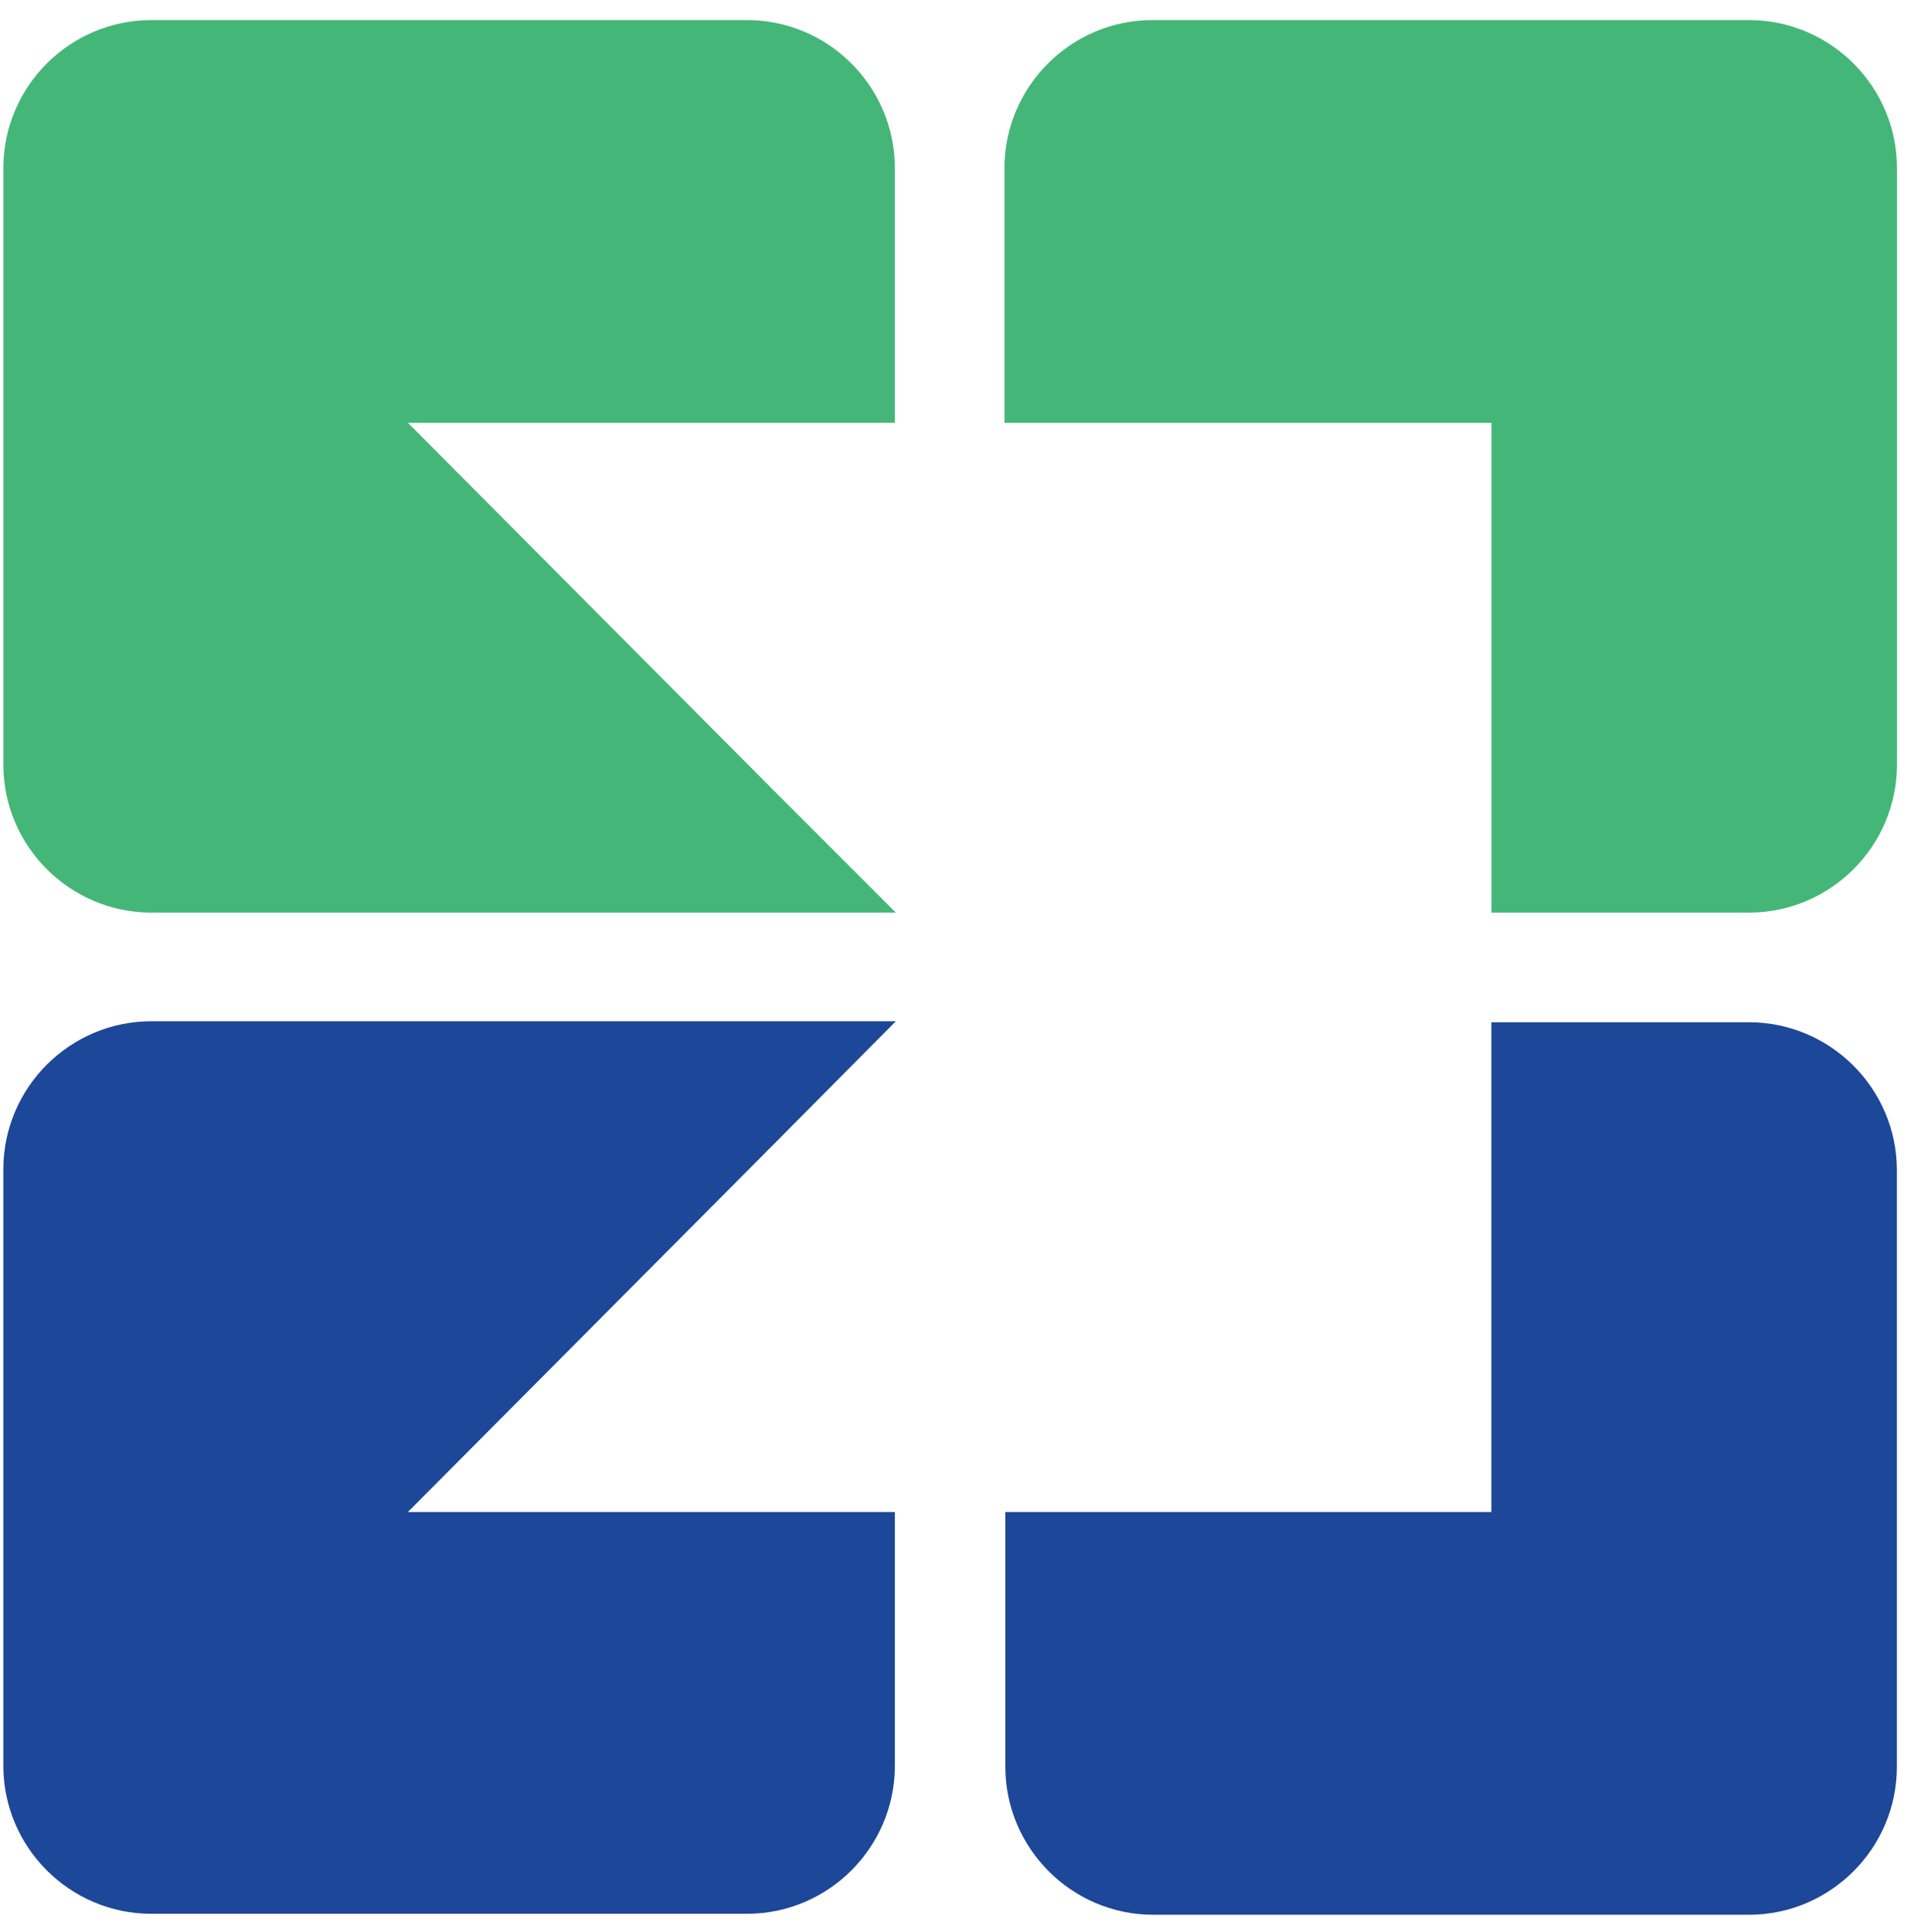
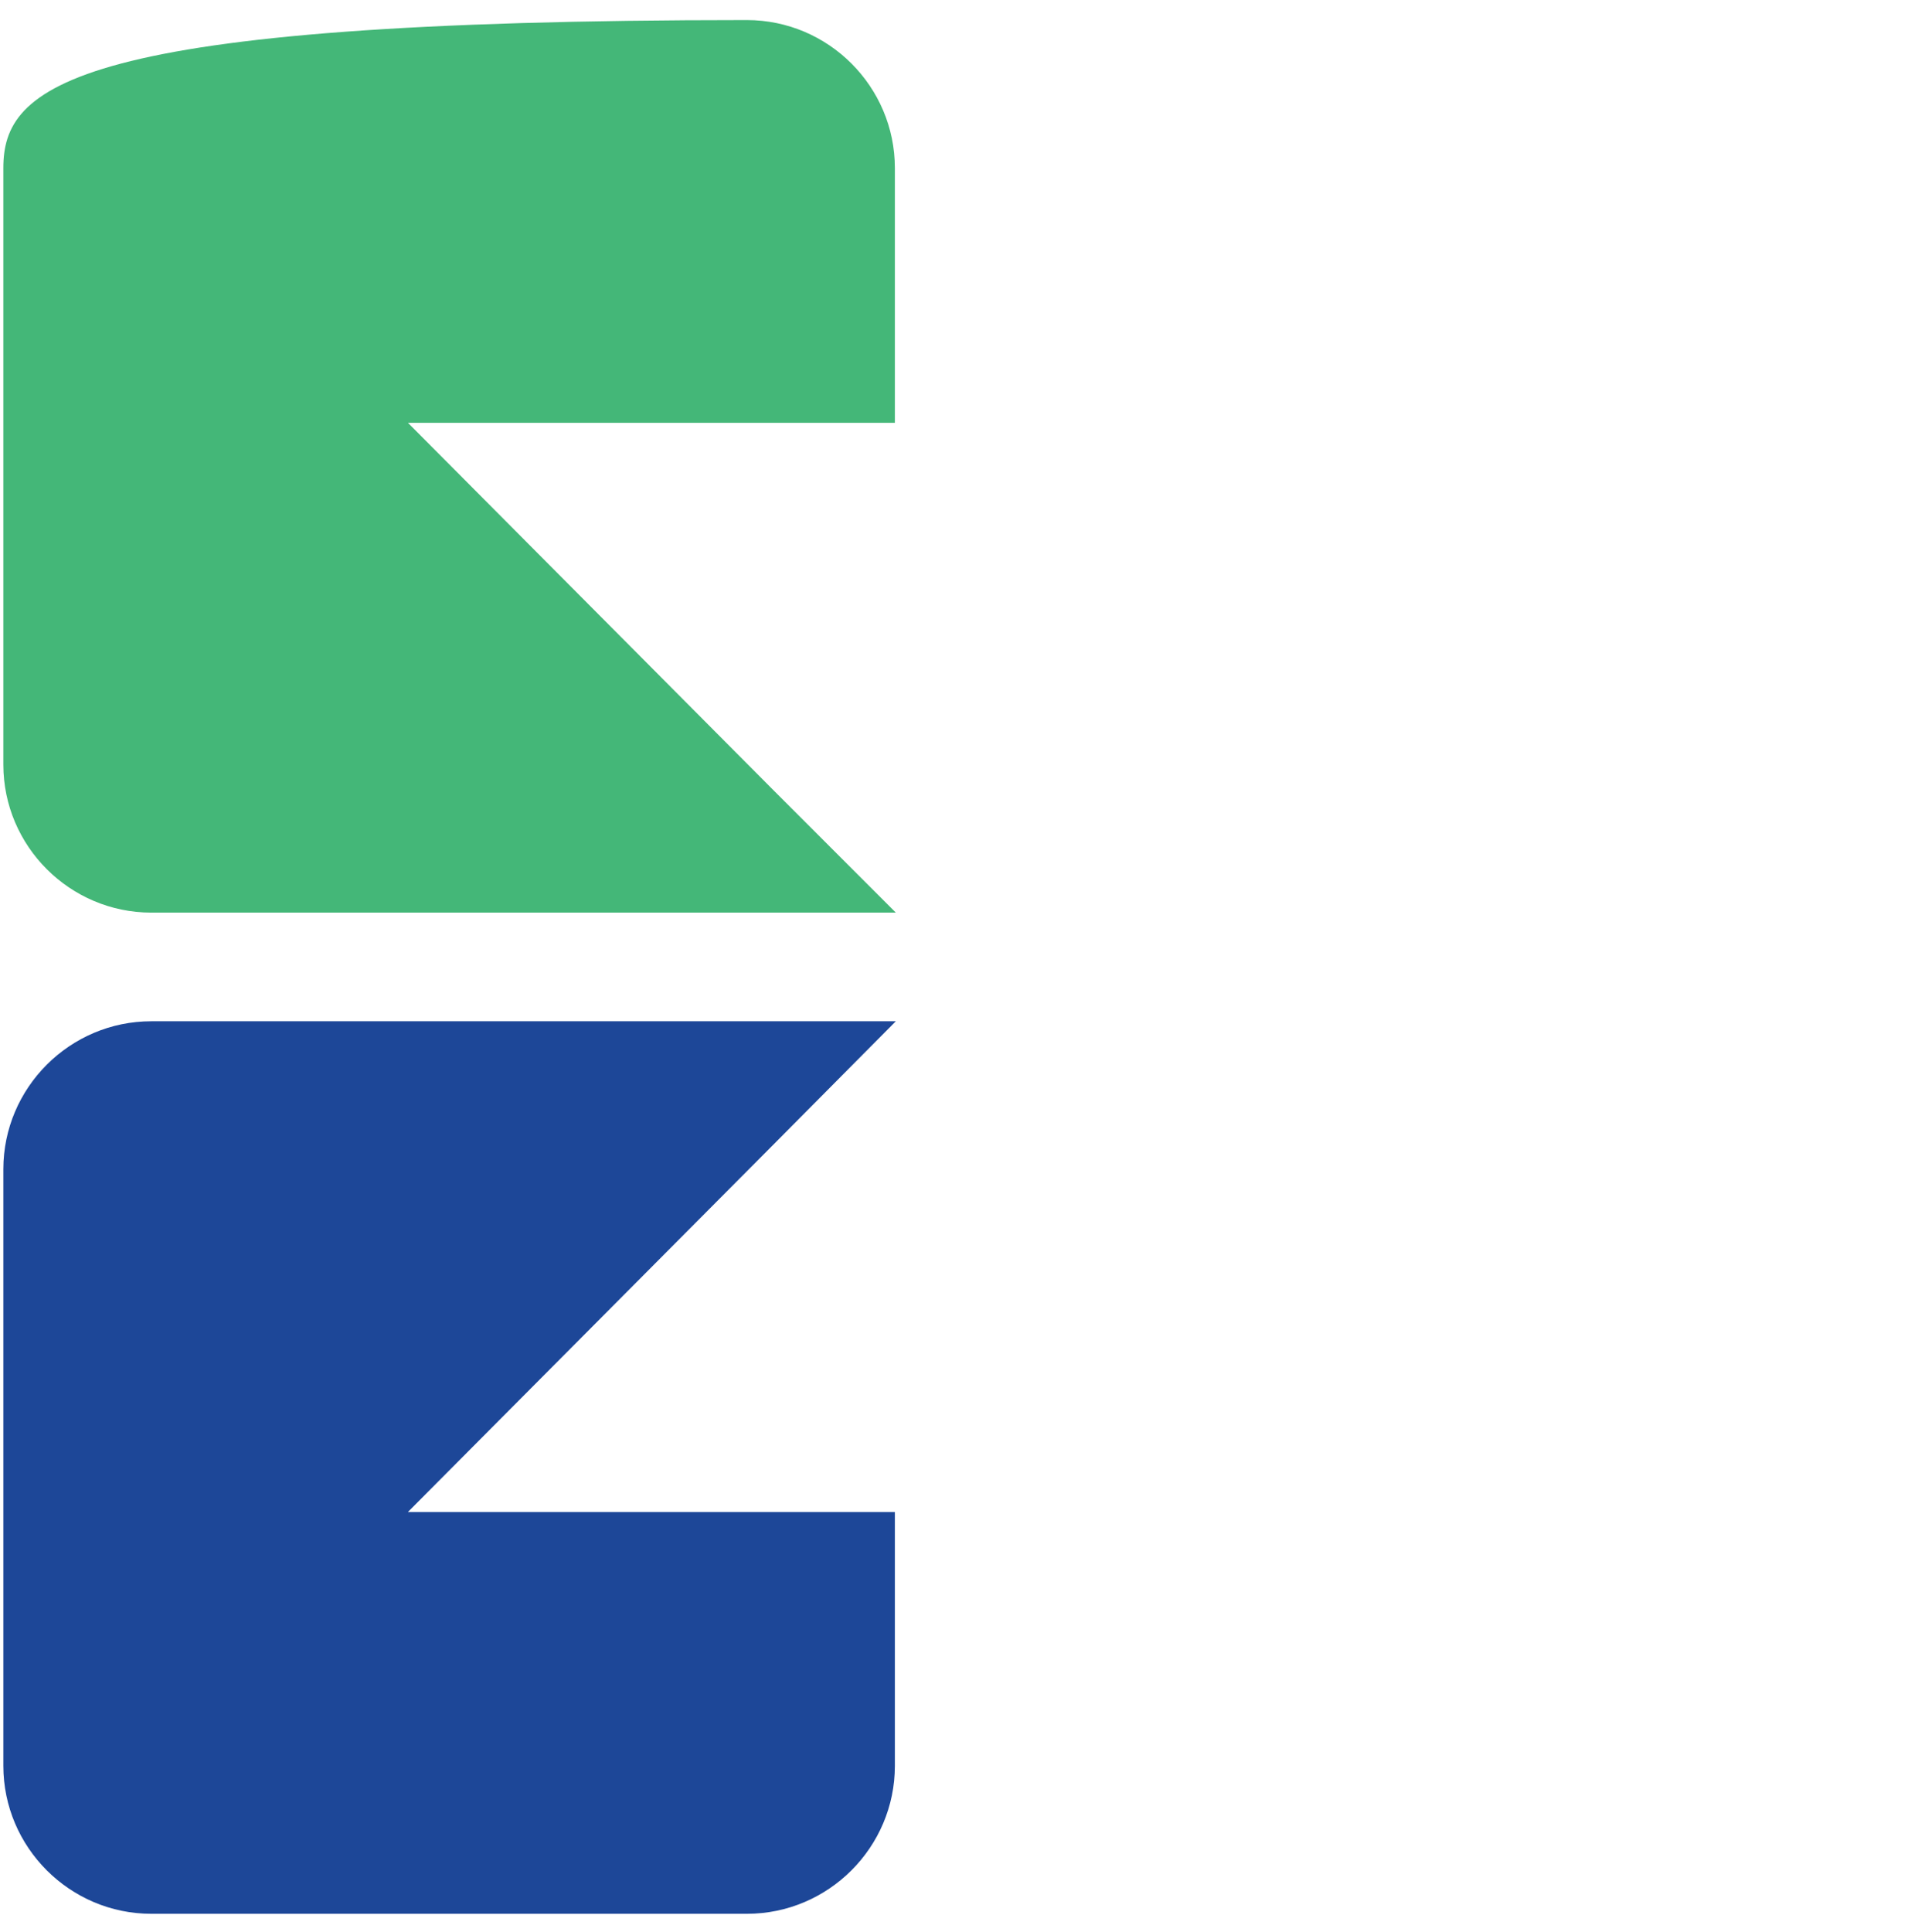
<svg xmlns="http://www.w3.org/2000/svg" width="78" height="79" viewBox="0 0 78 79" fill="none">
-   <path d="M61.042 37.316H71.538C74.87 37.316 77.59 34.597 77.59 31.266V6.872C77.59 3.54 74.87 0.821 71.538 0.821H47.138C43.806 0.821 41.086 3.54 41.086 6.872V17.288H61.004V37.316H61.042Z" fill="#44B778" />
-   <path d="M41.121 61.827V72.243C41.121 75.575 43.84 78.294 47.173 78.294H71.534C74.866 78.294 77.586 75.575 77.586 72.243V47.849C77.586 44.518 74.866 41.799 71.534 41.799H61.001V61.827H41.121Z" fill="#1D4798" />
-   <path d="M31.7 32.376L16.685 17.288H36.602V6.872C36.602 3.54 33.883 0.821 30.55 0.821H6.189C2.857 0.821 0.137 3.54 0.137 6.872V31.266C0.137 34.597 2.857 37.316 6.189 37.316H24.116H30.55H36.641L31.7 32.376Z" fill="#44B778" />
+   <path d="M31.7 32.376L16.685 17.288H36.602V6.872C36.602 3.54 33.883 0.821 30.55 0.821C2.857 0.821 0.137 3.54 0.137 6.872V31.266C0.137 34.597 2.857 37.316 6.189 37.316H24.116H30.55H36.641L31.7 32.376Z" fill="#44B778" />
  <path d="M31.546 46.89L36.641 41.759H30.55H24.115H6.189C2.857 41.759 0.137 44.478 0.137 47.809V72.203C0.137 75.535 2.857 78.254 6.189 78.254H30.55C33.883 78.254 36.602 75.535 36.602 72.203V61.825H16.684L31.546 46.89Z" fill="#1D4798" />
</svg>